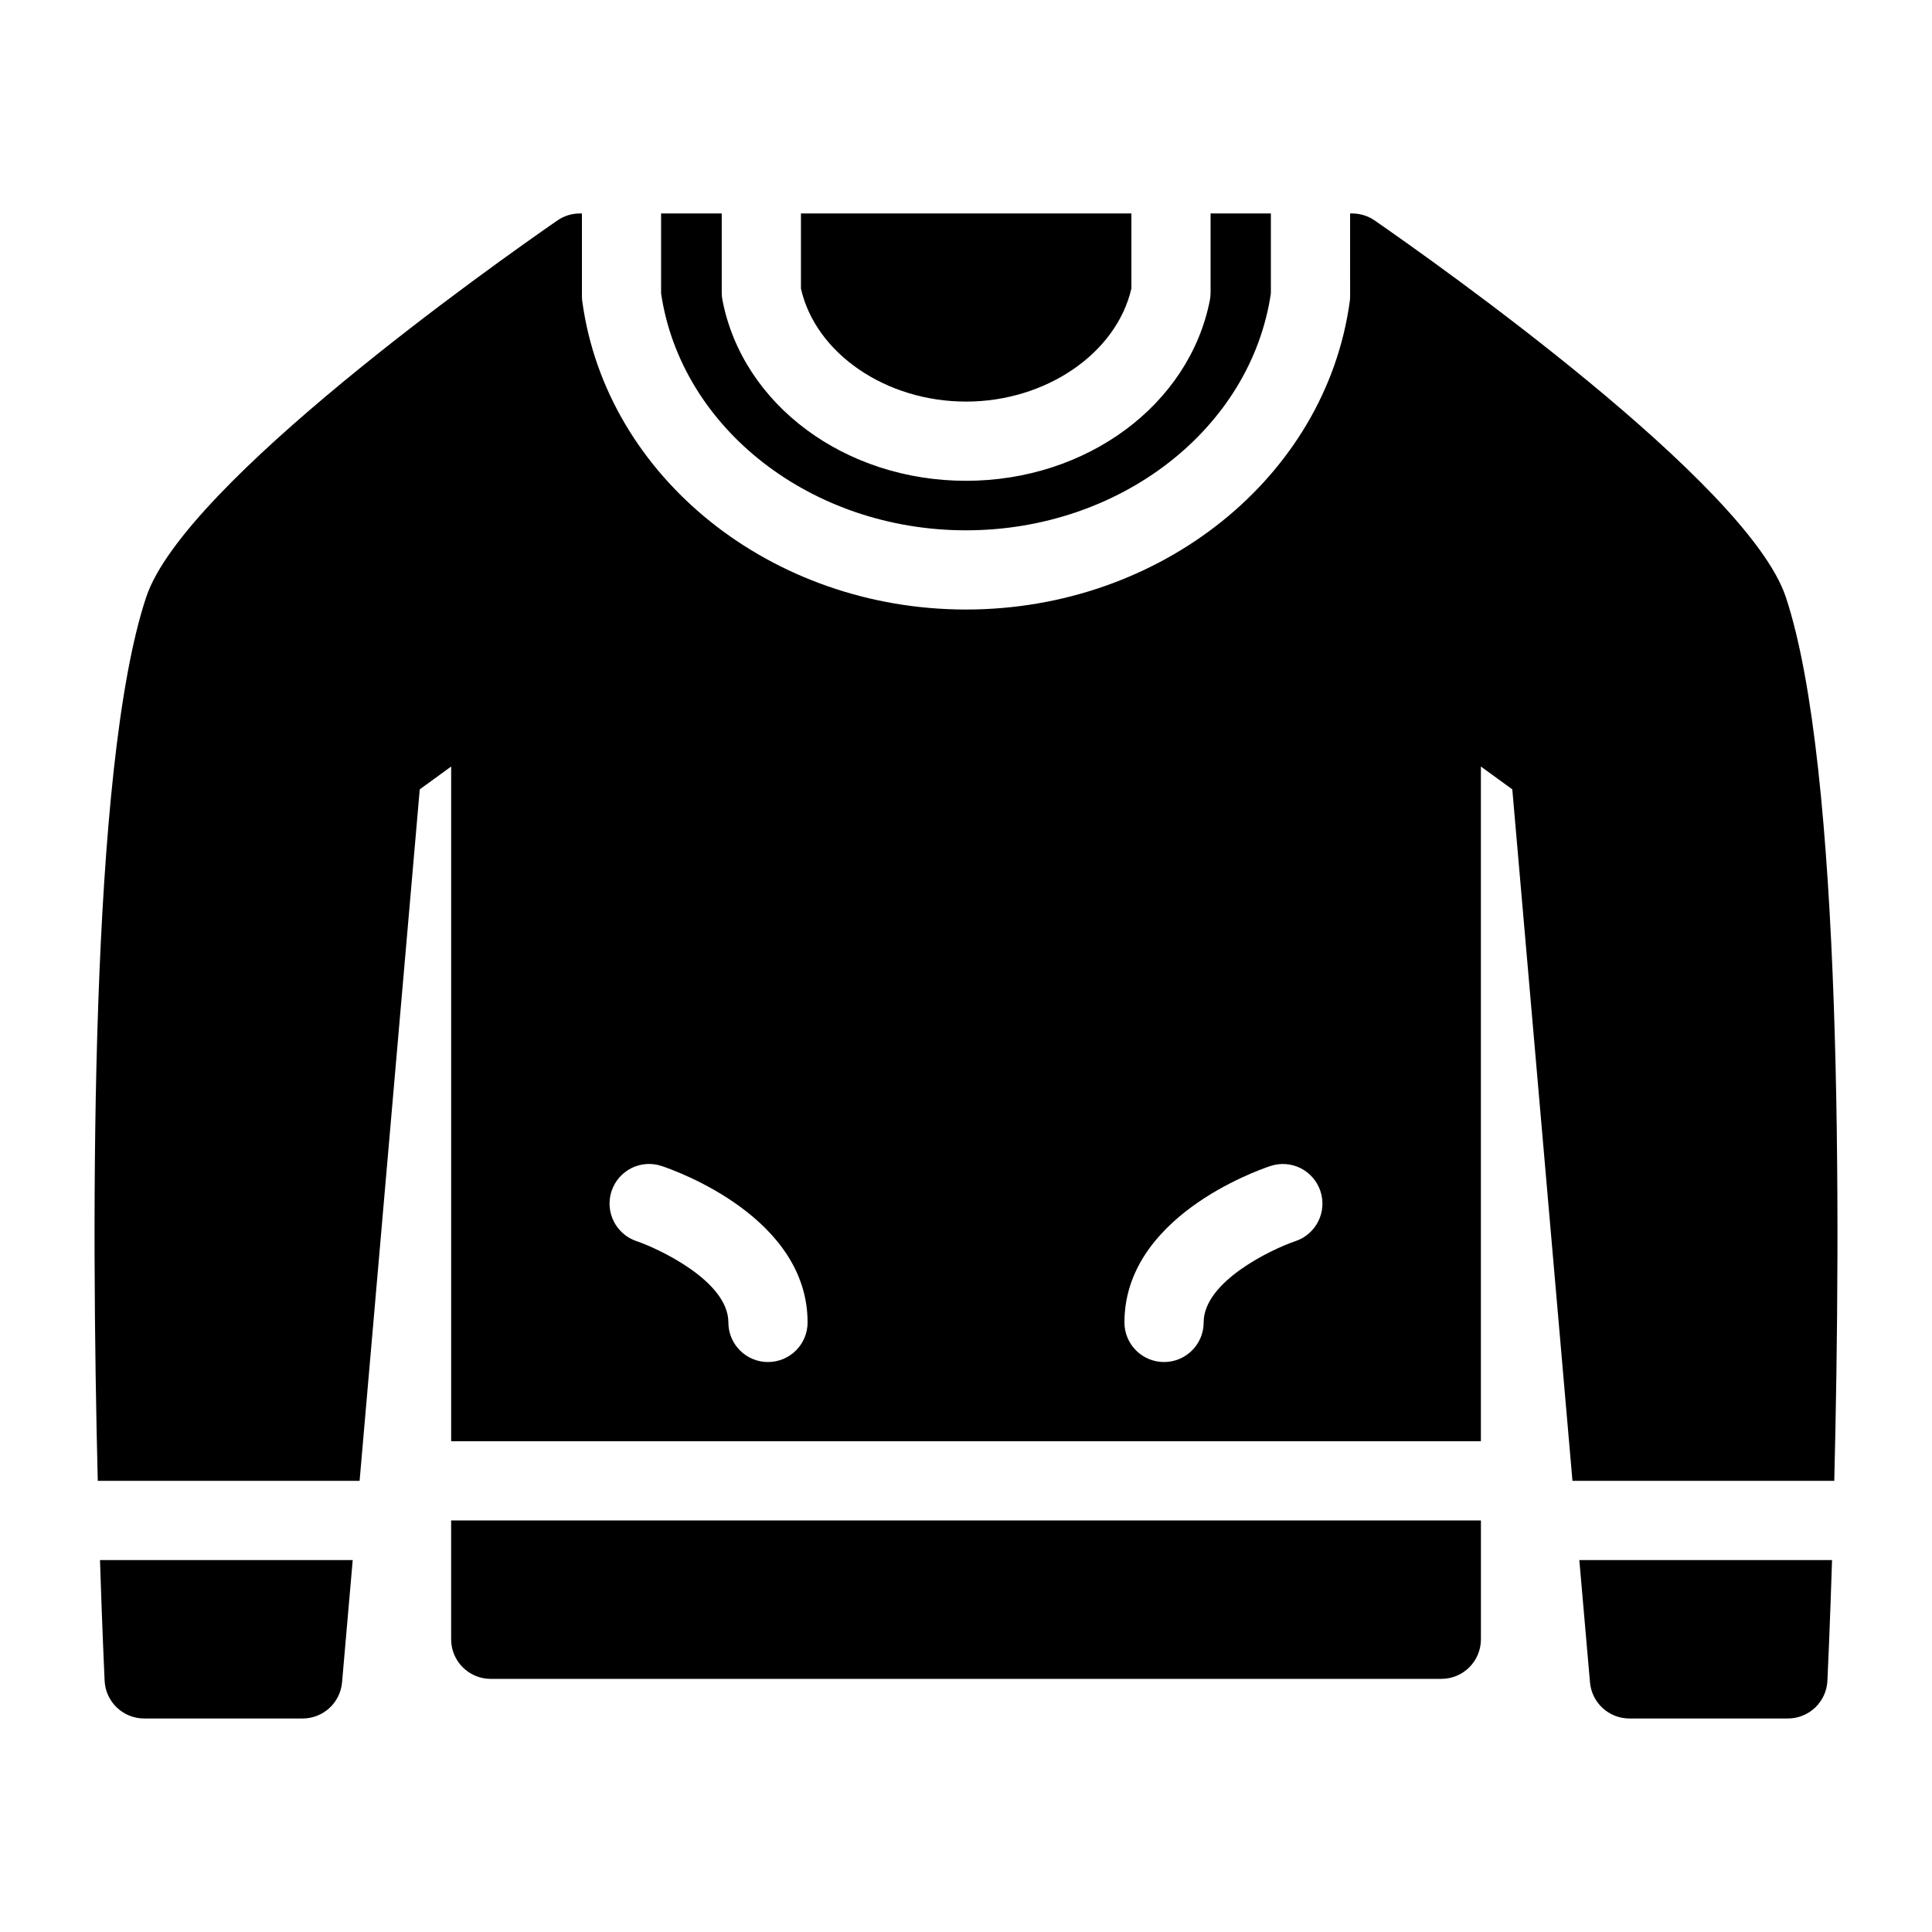
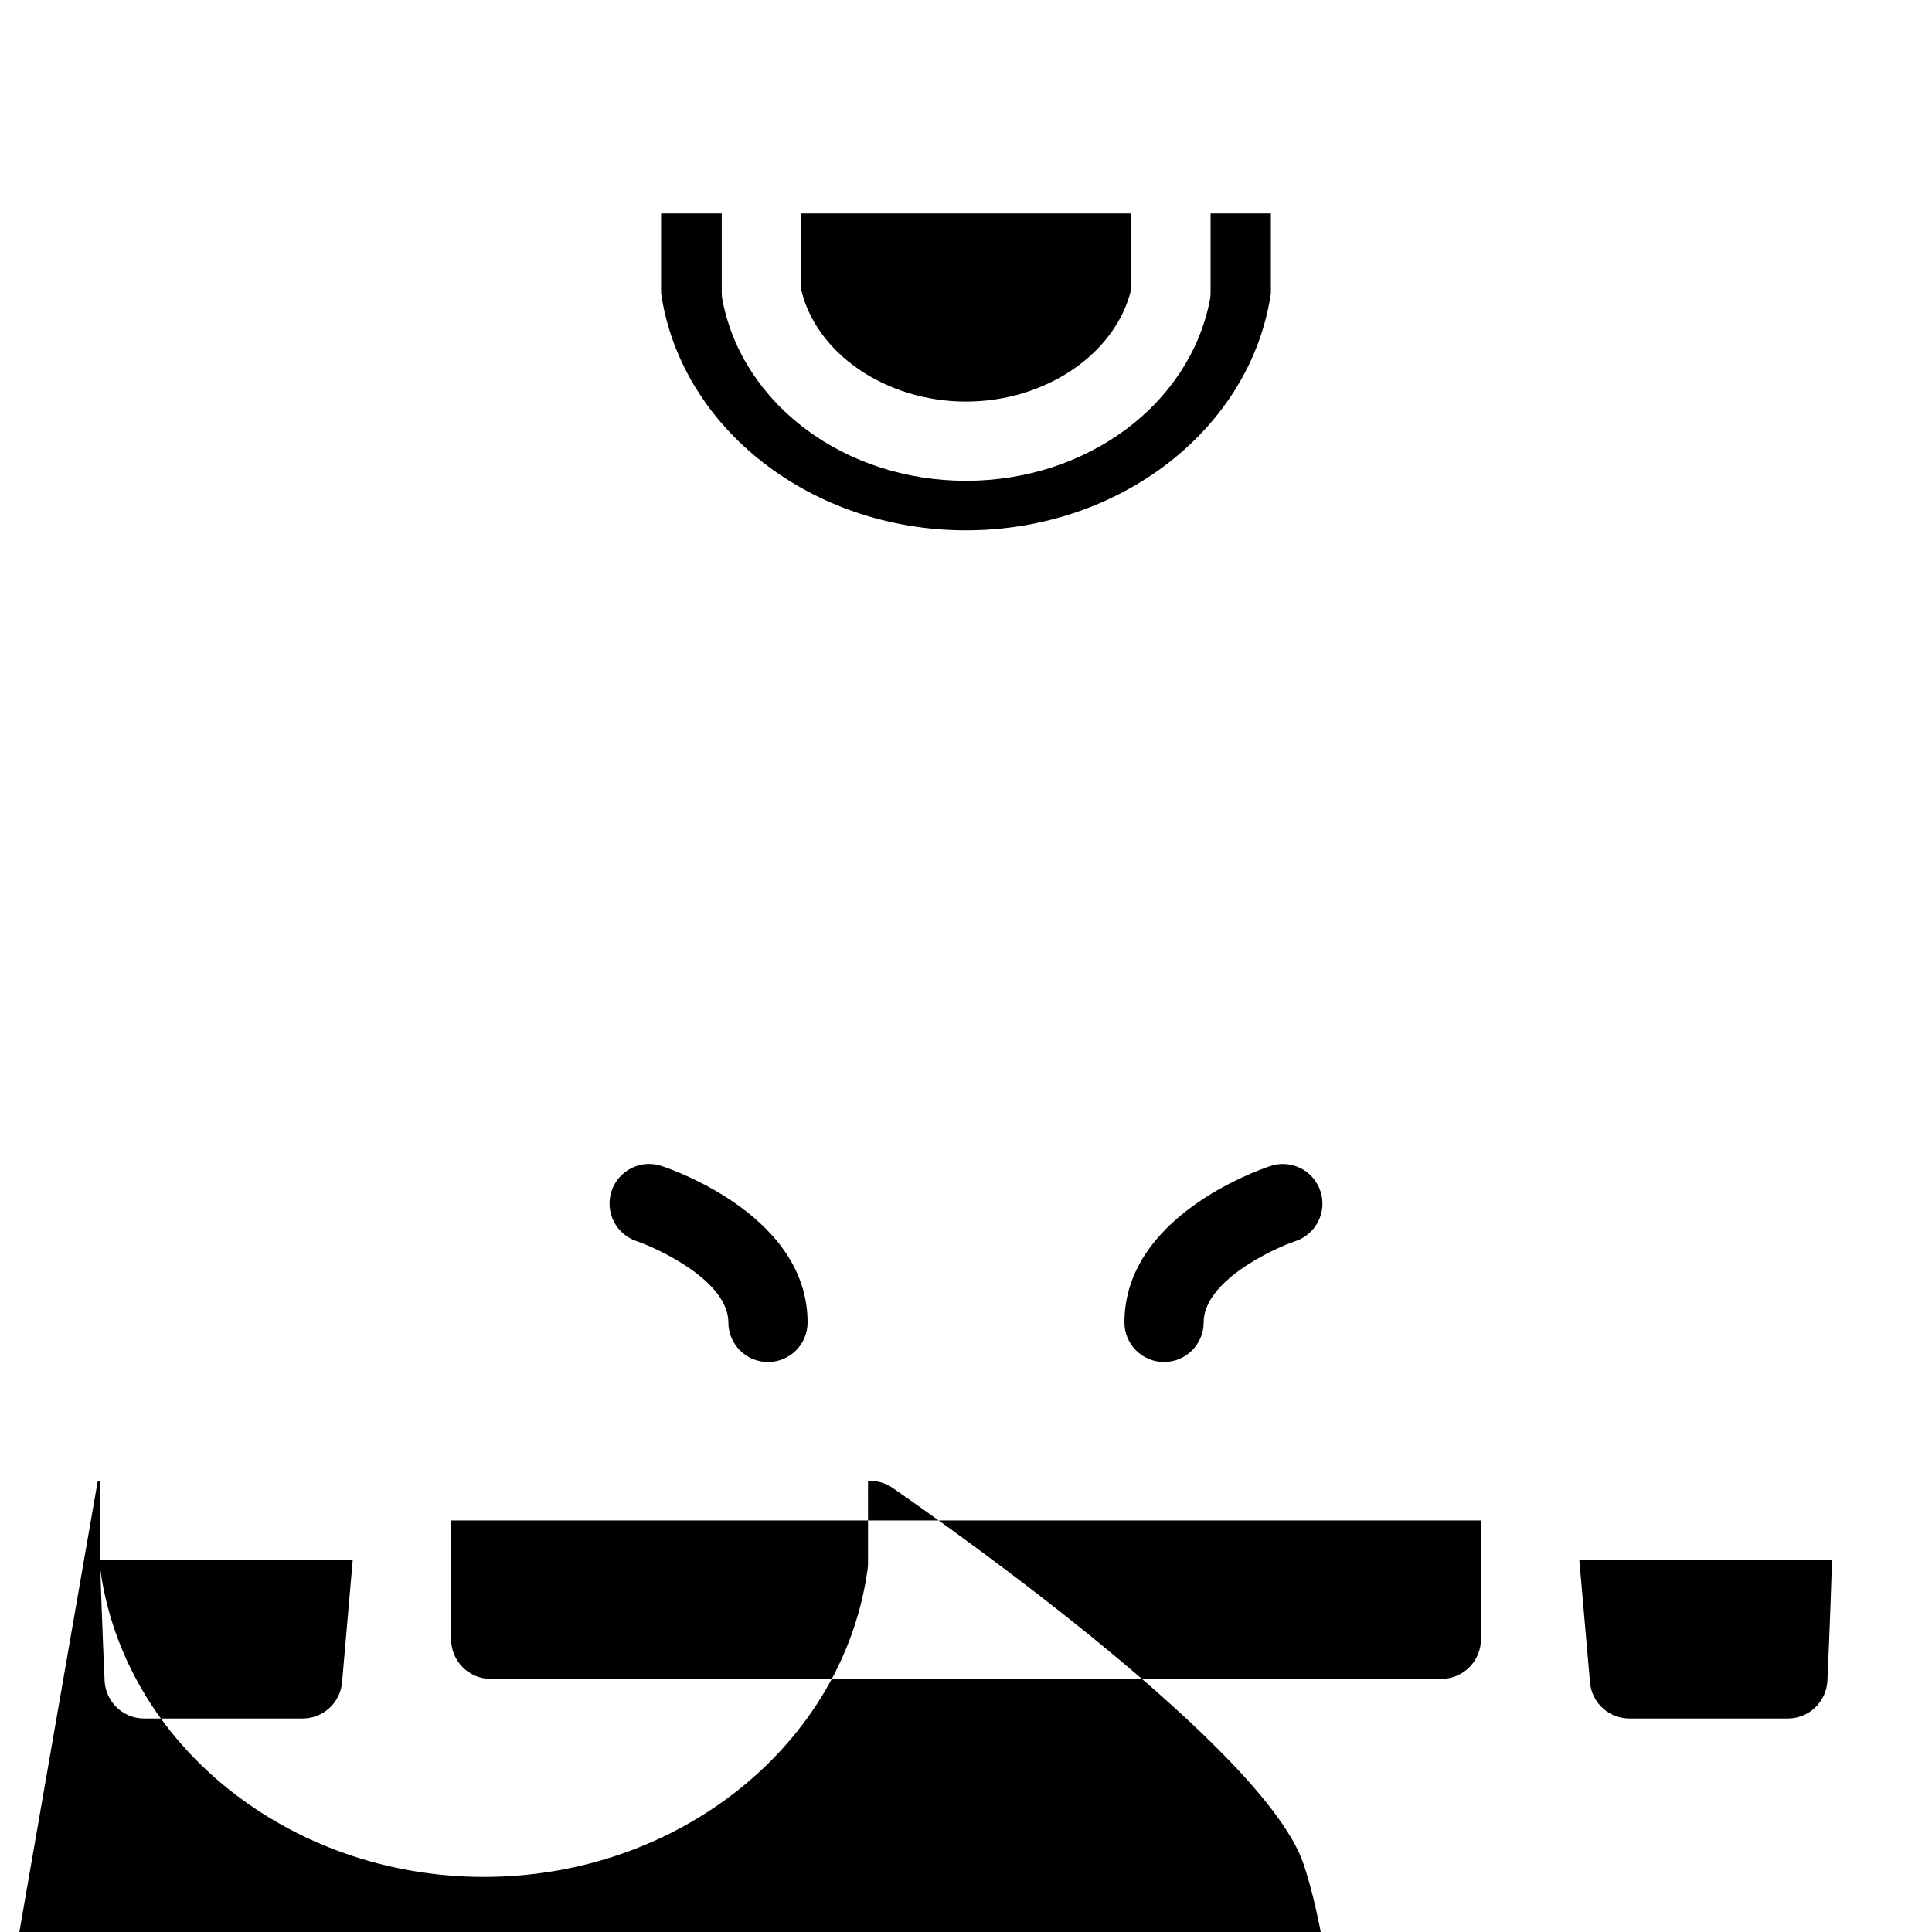
<svg xmlns="http://www.w3.org/2000/svg" fill="#000000" width="800px" height="800px" version="1.1" viewBox="144 144 512 512">
-   <path d="m356.26 220.48v-19.91h87.57v19.891c-3.961 17.148-22.602 29.965-43.832 29.965-21.266 0-39.875-12.805-43.738-29.945zm43.738 64.059c40.891 0 75.496-26.934 80.797-62.777v-21.191h-15.977v20.992c0 0.684-0.074 1.363-0.199 2.035-5.477 27.711-32.652 47.82-64.621 47.82-32.035 0-59.176-20.133-64.531-47.863-0.137-0.66-0.199-1.32-0.199-1.992v-20.992h-16.07v21.191c5.301 35.844 39.906 62.777 80.801 62.777zm-230.09 251.9c-1.742-69.945-2.195-189.15 12.848-234.23 10.043-30.133 92.5-88.398 108.94-99.773 1.75-1.215 3.84-1.867 5.973-1.867h0.547v21.938c0 0.473 0.031 0.957 0.105 1.426 6.367 46.52 50.082 81.598 101.68 81.598 51.598 0 95.316-35.078 101.69-81.598 0.074-0.473 0.105-0.945 0.105-1.426l-0.004-21.938h0.547c2.129 0 4.219 0.652 5.973 1.867 16.426 11.379 98.895 69.641 108.94 99.773 15.039 45.09 14.59 164.29 12.848 234.23h-69.379l-15.945-183.25-8.324-6.055v178.81h-272.89v-178.81l-8.324 6.055-15.941 183.25zm272.08-41.984c0 5.793 4.691 10.496 10.496 10.496 5.805 0 10.496-4.703 10.496-10.496 0-10.852 18.023-19.398 24.328-21.539 5.481-1.836 8.449-7.777 6.613-13.266-1.836-5.488-7.715-8.48-13.277-6.633-3.949 1.312-38.656 13.676-38.656 41.438zm-129.27-21.527c5.133 1.711 24.309 10.383 24.309 21.527 0 5.793 4.691 10.496 10.496 10.496 5.805 0 10.496-4.703 10.496-10.496 0-27.762-34.711-40.125-38.668-41.449-5.543-1.848-11.441 1.145-13.277 6.633-1.828 5.512 1.145 11.453 6.644 13.289zm249.82 84.504 2.824 32.391c0.469 5.438 5.004 9.594 10.453 9.594h41.984c5.606 0 10.223-4.398 10.484-10.004 0.094-1.996 0.652-13.93 1.227-31.98zm-392.04 0c0.586 18.062 1.133 29.988 1.227 31.98 0.266 5.606 4.883 10.004 10.488 10.004h41.984c5.449 0 9.98-4.156 10.453-9.594l2.824-32.391zm93.059-10.496v31.488c0 5.793 4.691 10.496 10.496 10.496h251.91c5.805 0 10.496-4.703 10.496-10.496v-31.488z" />
+   <path d="m356.26 220.48v-19.91h87.57v19.891c-3.961 17.148-22.602 29.965-43.832 29.965-21.266 0-39.875-12.805-43.738-29.945zm43.738 64.059c40.891 0 75.496-26.934 80.797-62.777v-21.191h-15.977v20.992c0 0.684-0.074 1.363-0.199 2.035-5.477 27.711-32.652 47.82-64.621 47.82-32.035 0-59.176-20.133-64.531-47.863-0.137-0.66-0.199-1.32-0.199-1.992v-20.992h-16.07v21.191c5.301 35.844 39.906 62.777 80.801 62.777zm-230.09 251.9h0.547v21.938c0 0.473 0.031 0.957 0.105 1.426 6.367 46.52 50.082 81.598 101.68 81.598 51.598 0 95.316-35.078 101.69-81.598 0.074-0.473 0.105-0.945 0.105-1.426l-0.004-21.938h0.547c2.129 0 4.219 0.652 5.973 1.867 16.426 11.379 98.895 69.641 108.94 99.773 15.039 45.09 14.59 164.29 12.848 234.23h-69.379l-15.945-183.25-8.324-6.055v178.81h-272.89v-178.81l-8.324 6.055-15.941 183.25zm272.08-41.984c0 5.793 4.691 10.496 10.496 10.496 5.805 0 10.496-4.703 10.496-10.496 0-10.852 18.023-19.398 24.328-21.539 5.481-1.836 8.449-7.777 6.613-13.266-1.836-5.488-7.715-8.48-13.277-6.633-3.949 1.312-38.656 13.676-38.656 41.438zm-129.27-21.527c5.133 1.711 24.309 10.383 24.309 21.527 0 5.793 4.691 10.496 10.496 10.496 5.805 0 10.496-4.703 10.496-10.496 0-27.762-34.711-40.125-38.668-41.449-5.543-1.848-11.441 1.145-13.277 6.633-1.828 5.512 1.145 11.453 6.644 13.289zm249.82 84.504 2.824 32.391c0.469 5.438 5.004 9.594 10.453 9.594h41.984c5.606 0 10.223-4.398 10.484-10.004 0.094-1.996 0.652-13.93 1.227-31.98zm-392.04 0c0.586 18.062 1.133 29.988 1.227 31.98 0.266 5.606 4.883 10.004 10.488 10.004h41.984c5.449 0 9.98-4.156 10.453-9.594l2.824-32.391zm93.059-10.496v31.488c0 5.793 4.691 10.496 10.496 10.496h251.91c5.805 0 10.496-4.703 10.496-10.496v-31.488z" />
</svg>